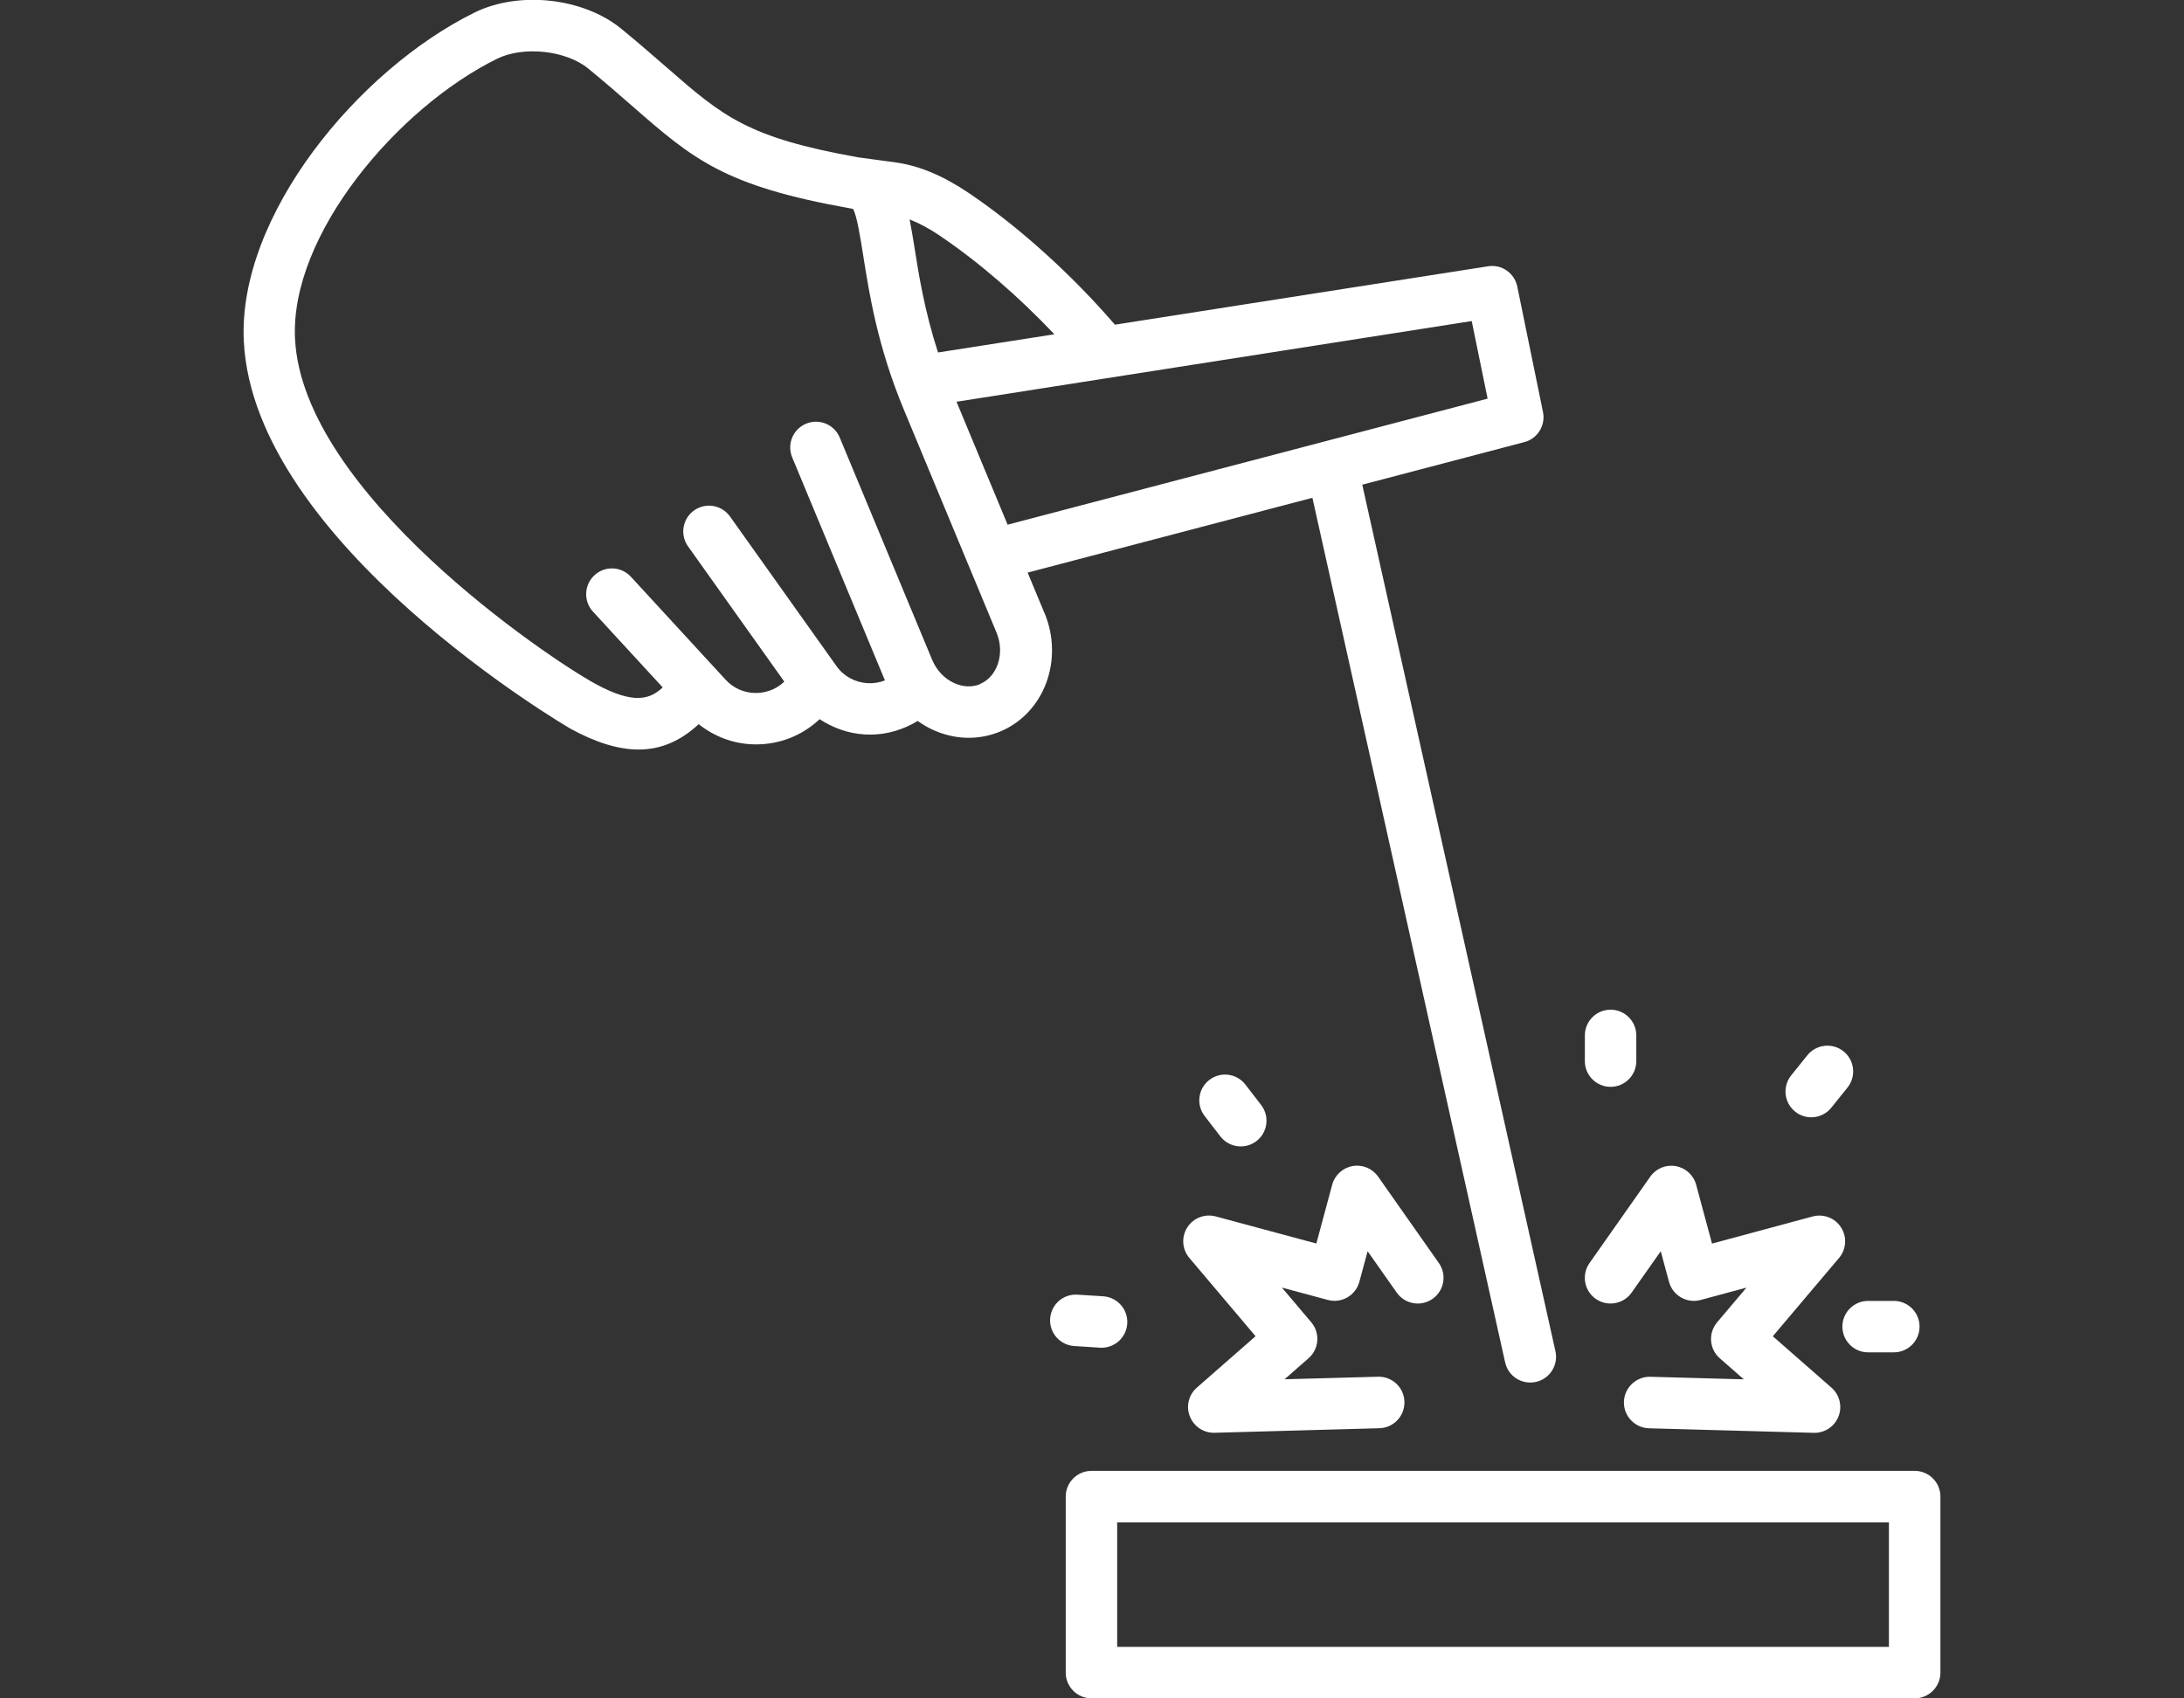
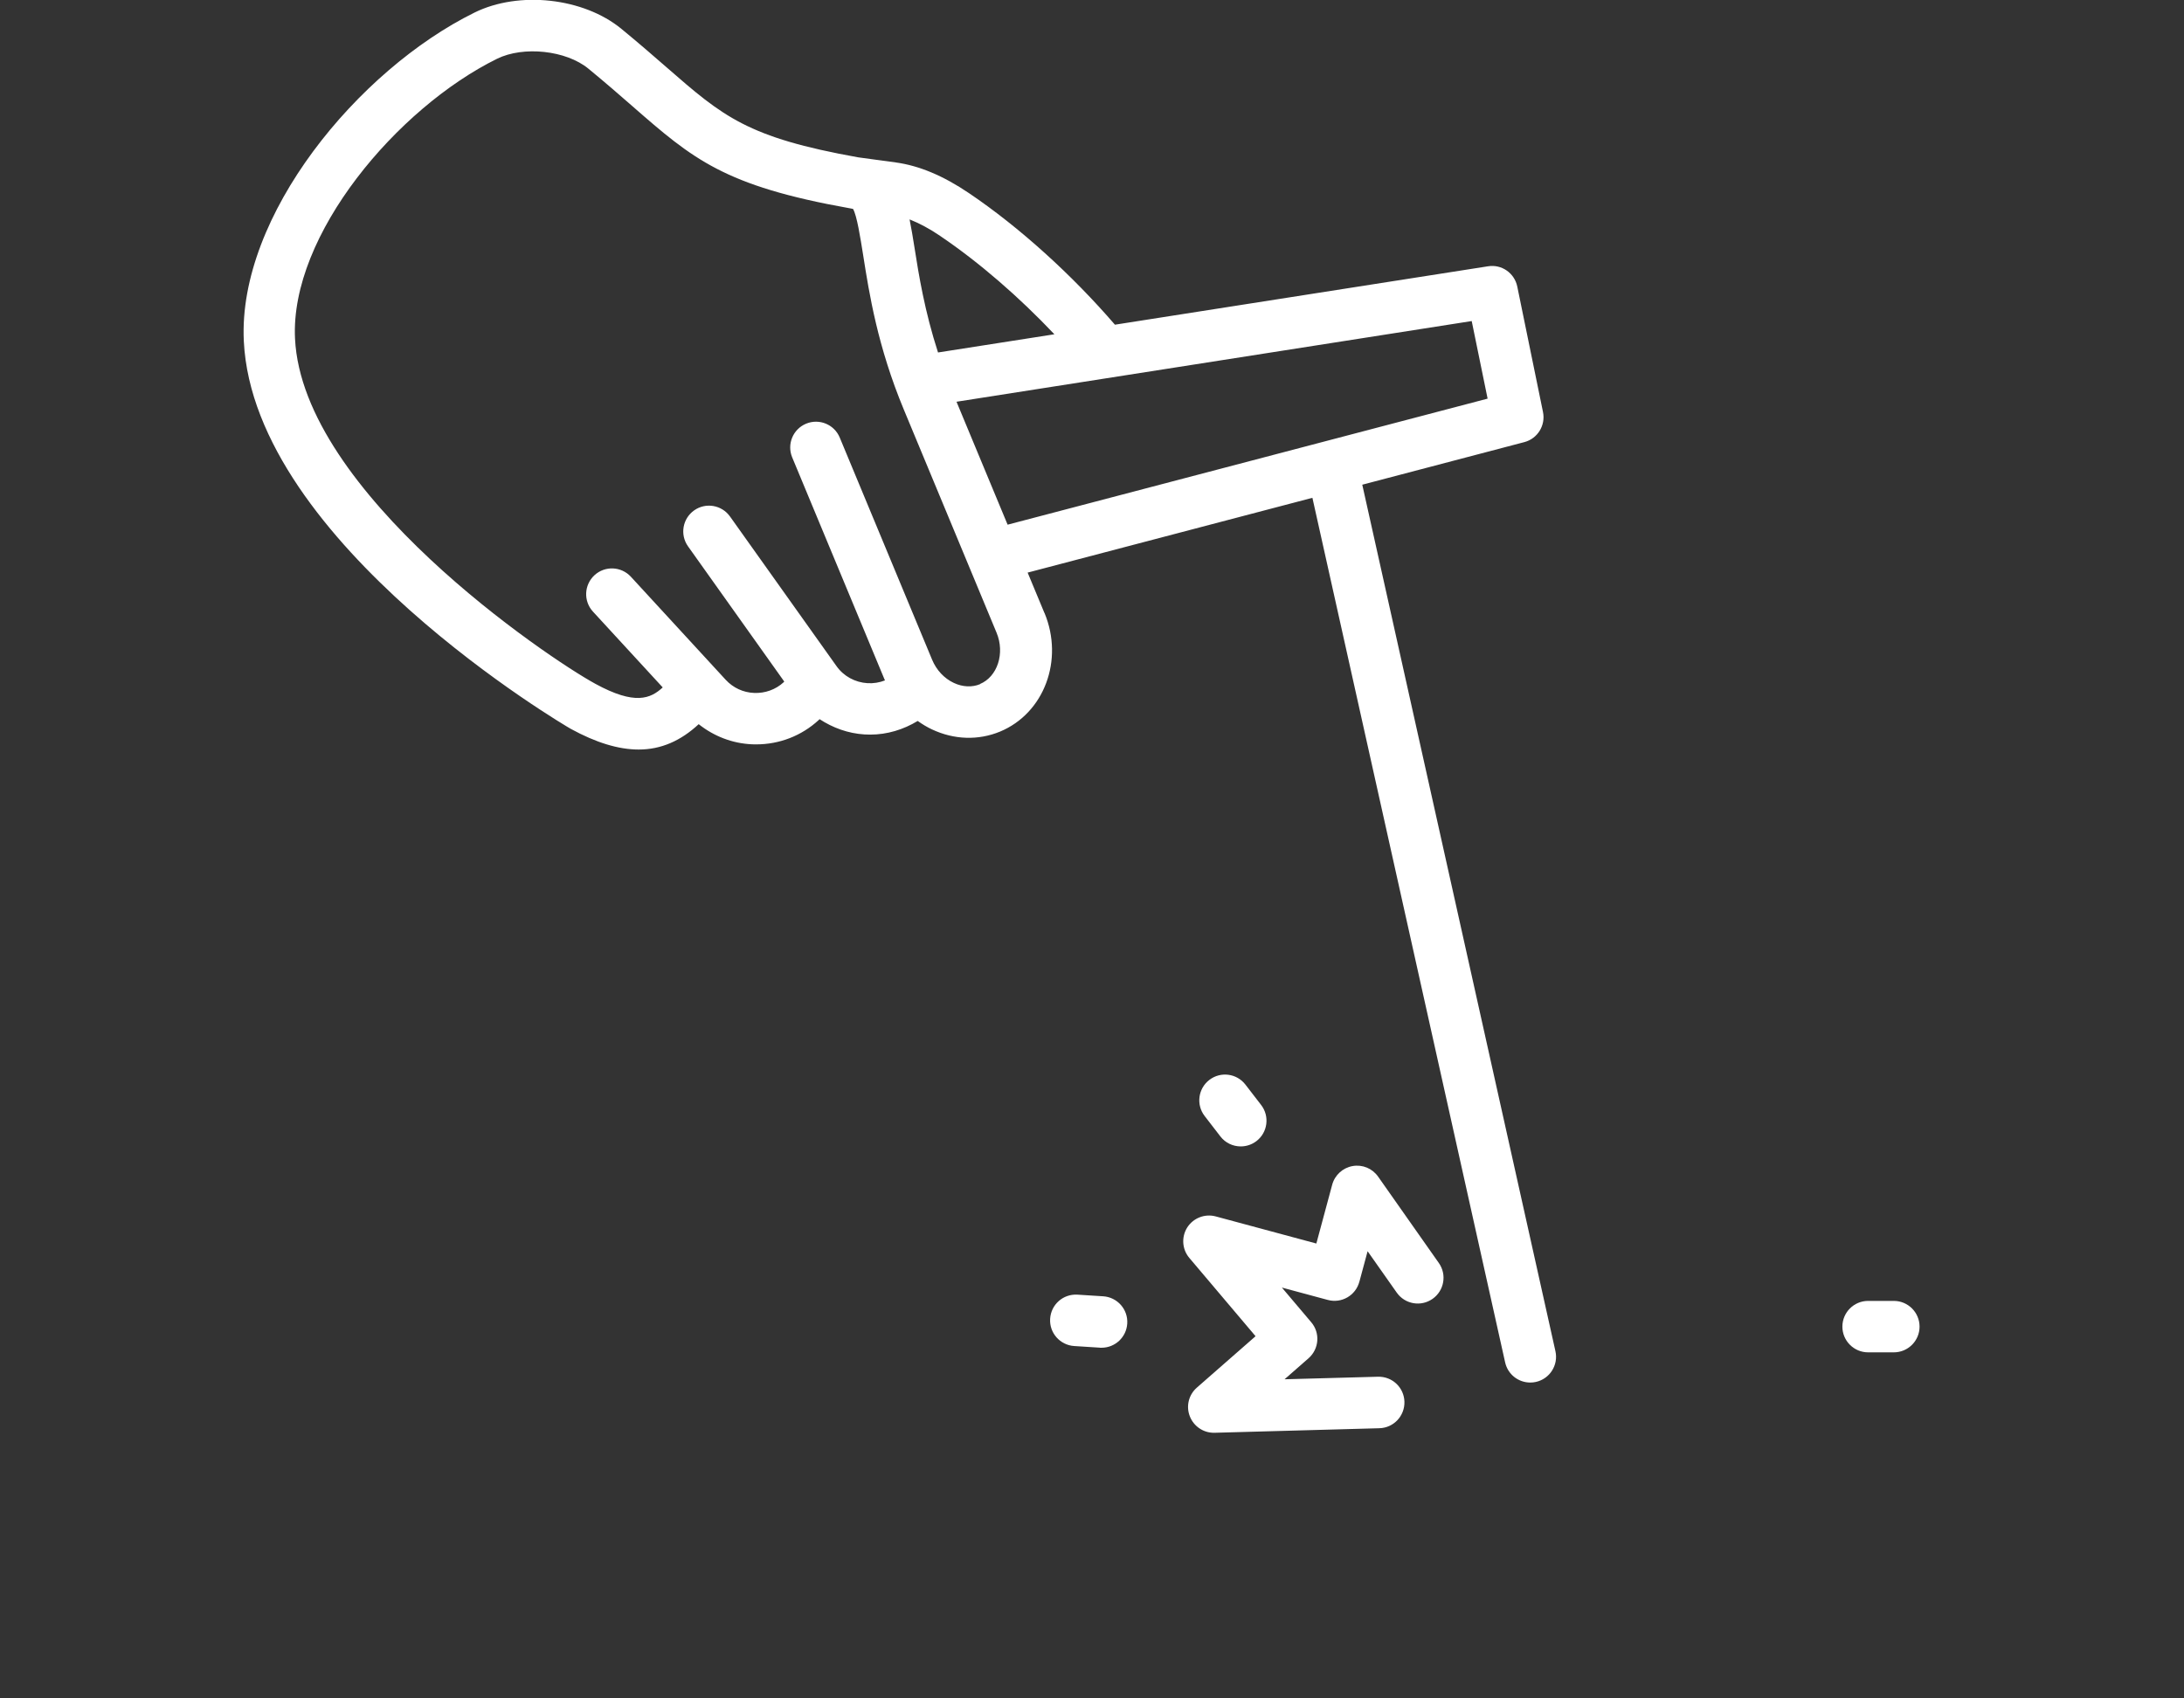
<svg xmlns="http://www.w3.org/2000/svg" version="1.1" viewBox="0 0 360 280">
  <rect x="0" y="0" width="360" height="280" fill="#333333" stroke="none" />
  <defs>
    <style>
      .cls-1 {
        fill: #fff;
      }
    </style>
  </defs>
  <g>
    <g id="Vrstva_1">
      <g id="Vrstva_1-2" data-name="Vrstva_1">
        <g>
-           <path class="cls-1" d="M315.61,242.49h-135.7c-2.34,0-4.24,1.9-4.24,4.24v29.02c0,2.34,1.9,4.24,4.24,4.24h135.7c2.34,0,4.24-1.9,4.24-4.24v-29.02c0-2.34-1.9-4.24-4.24-4.24h0ZM311.36,271.51h-127.21v-20.53h127.21v20.53Z" />
          <path class="cls-1" d="M172.16,101.06l-2.77-6.66,46.94-12.33,31.77,142.54c.44,1.98,2.19,3.32,4.14,3.32.31,0,.62-.03.93-.1,2.29-.51,3.73-2.78,3.22-5.07l-31.84-142.85,26.71-7.02c2.18-.57,3.53-2.75,3.08-4.96l-4.24-20.69c-.46-2.22-2.57-3.7-4.81-3.34l-61.51,9.63c-7.07-8.2-15.69-16.03-24.03-21.67-4.27-2.89-8.24-4.55-12.11-5.08l-6.18-.84c-18.27-3.27-22.26-6.71-31.56-14.82-2.16-1.88-4.58-3.99-7.48-6.37-6.23-5.12-16.87-6.3-24.2-2.68-19.18,9.45-39.04,33.47-38.03,54.17,1.62,33.35,53.39,63.65,53.91,63.93,4.14,2.26,7.84,3.4,11.18,3.4,3.68,0,6.93-1.43,9.89-4.18,2.51,1.99,5.55,3.18,8.82,3.32.22.01.44.01.65.01,3.84,0,7.48-1.41,10.31-4.01.05-.05.09-.1.14-.15,2.19,1.43,4.69,2.35,7.39,2.52.32.02.64.03.96.03,2.81,0,5.48-.83,7.83-2.25.75.53,1.53,1.01,2.37,1.4,3.65,1.71,7.63,1.83,11.21.35,7.26-3.02,10.55-11.79,7.32-19.56h-.01ZM154.99,38.91c6.39,4.32,12.98,10.04,18.81,16.2l-19.18,3c-2.21-6.83-3.17-12.76-3.89-17.36-.25-1.6-.51-3.13-.8-4.58,1.59.63,3.26,1.51,5.07,2.74h0ZM161.58,112.78c-1.34.56-2.89.49-4.35-.19-1.6-.75-2.87-2.11-3.59-3.84l-15.22-36.61c-.9-2.17-3.38-3.19-5.55-2.29-2.16.9-3.19,3.38-2.29,5.55l15.22,36.61c.02.05.06.1.08.16-.91.36-1.9.52-2.89.46-2.06-.13-3.93-1.15-5.11-2.82l-17.55-24.66c-1.36-1.91-4.01-2.36-5.92-1-1.91,1.36-2.36,4.01-1,5.92l15.86,22.29s-.05.08-.09.11c-1.32,1.22-3.07,1.84-4.86,1.77-1.82-.07-3.48-.85-4.7-2.17l-15.63-16.99c-1.59-1.72-4.27-1.84-6-.25-1.72,1.59-1.84,4.27-.25,6l11.5,12.5c-2.01,1.85-4.58,2.97-11.11-.6-7.9-4.31-48.27-31.55-49.5-56.9-.84-17.11,16.88-38.05,33.3-46.14,4.35-2.15,11.39-1.39,15.06,1.63,2.82,2.32,5.18,4.37,7.28,6.21,9.96,8.69,15.05,13.11,35.76,16.8h.02c.19.04.36.07.56.11.64,1.1,1.2,4.7,1.67,7.63,1,6.36,2.38,15.06,6.7,25.45l15.29,36.79c1.41,3.38.15,7.26-2.74,8.46h.05ZM157.68,66.23l84.91-13.3,2.62,12.79-79.12,20.78-8.42-20.26h0Z" />
-           <path class="cls-1" d="M263.04,214.13c1.92,1.35,4.57.88,5.91-1.03l4.8-6.82,1.36,5.04c.61,2.26,2.94,3.61,5.2,3l7.57-2.04-4.84,5.72c-1.49,1.77-1.3,4.41.44,5.93l3.96,3.47-15.4-.42c-2.31-.07-4.3,1.78-4.36,4.13-.06,2.34,1.78,4.29,4.13,4.36l27.17.75h.12c1.74,0,3.31-1.07,3.95-2.7.65-1.66.19-3.56-1.15-4.74l-9.68-8.48,10.92-12.91c1.2-1.42,1.34-3.45.34-5.02-.99-1.57-2.9-2.3-4.69-1.82l-16.59,4.47-2.61-9.69c-.43-1.59-1.74-2.79-3.36-3.08-1.63-.29-3.26.39-4.21,1.74l-10.01,14.24c-1.35,1.92-.89,4.56,1.03,5.91h0Z" />
          <path class="cls-1" d="M224.07,211.32l1.36-5.04,4.8,6.82c1.35,1.92,3.99,2.38,5.91,1.03s2.38-4,1.03-5.91l-10.01-14.24c-.95-1.35-2.58-2.03-4.21-1.74-1.62.29-2.93,1.49-3.36,3.08l-2.61,9.69-16.59-4.47c-1.79-.48-3.69.26-4.69,1.82-.99,1.57-.86,3.6.34,5.02l10.92,12.91-9.68,8.48c-1.35,1.18-1.81,3.08-1.15,4.74.64,1.63,2.21,2.7,3.95,2.7h.12l27.17-.75c2.34-.06,4.19-2.01,4.13-4.36-.06-2.34-1.99-4.19-4.36-4.13l-15.4.42,3.96-3.47c1.74-1.53,1.94-4.17.44-5.93l-4.84-5.72,7.57,2.04c2.27.61,4.59-.73,5.2-3h0Z" />
-           <path class="cls-1" d="M265.48,179.18c2.34,0,4.24-1.9,4.24-4.24v-4.24c0-2.34-1.9-4.24-4.24-4.24s-4.24,1.9-4.24,4.24v4.24c0,2.34,1.9,4.24,4.24,4.24Z" />
-           <path class="cls-1" d="M295.91,183.27c.78.63,1.72.93,2.65.93,1.24,0,2.47-.54,3.31-1.59l2.66-3.31c1.47-1.83,1.18-4.5-.65-5.97-1.82-1.47-4.49-1.18-5.97.65l-2.66,3.31c-1.47,1.83-1.18,4.5.65,5.97h.01Z" />
-           <path class="cls-1" d="M303.69,218.71c0,2.34,1.9,4.24,4.24,4.24h4.24c2.34,0,4.24-1.9,4.24-4.24s-1.9-4.24-4.24-4.24h-4.24c-2.34,0-4.24,1.9-4.24,4.24Z" />
+           <path class="cls-1" d="M303.69,218.71c0,2.34,1.9,4.24,4.24,4.24h4.24c2.34,0,4.24-1.9,4.24-4.24s-1.9-4.24-4.24-4.24h-4.24c-2.34,0-4.24,1.9-4.24,4.24" />
          <path class="cls-1" d="M204.52,189c.91,0,1.82-.29,2.59-.88,1.86-1.43,2.2-4.1.77-5.95l-2.59-3.36c-1.43-1.86-4.1-2.2-5.95-.77-1.86,1.43-2.2,4.1-.77,5.95l2.59,3.36c.84,1.09,2.09,1.65,3.36,1.65h0Z" />
          <path class="cls-1" d="M181.31,222.19h.27c2.22,0,4.09-1.73,4.23-3.98.15-2.34-1.63-4.35-3.97-4.5l-4.24-.27c-2.37-.14-4.35,1.63-4.5,3.97s1.63,4.35,3.97,4.5l4.24.27h0Z" />
        </g>
      </g>
    </g>
  </g>
</svg>